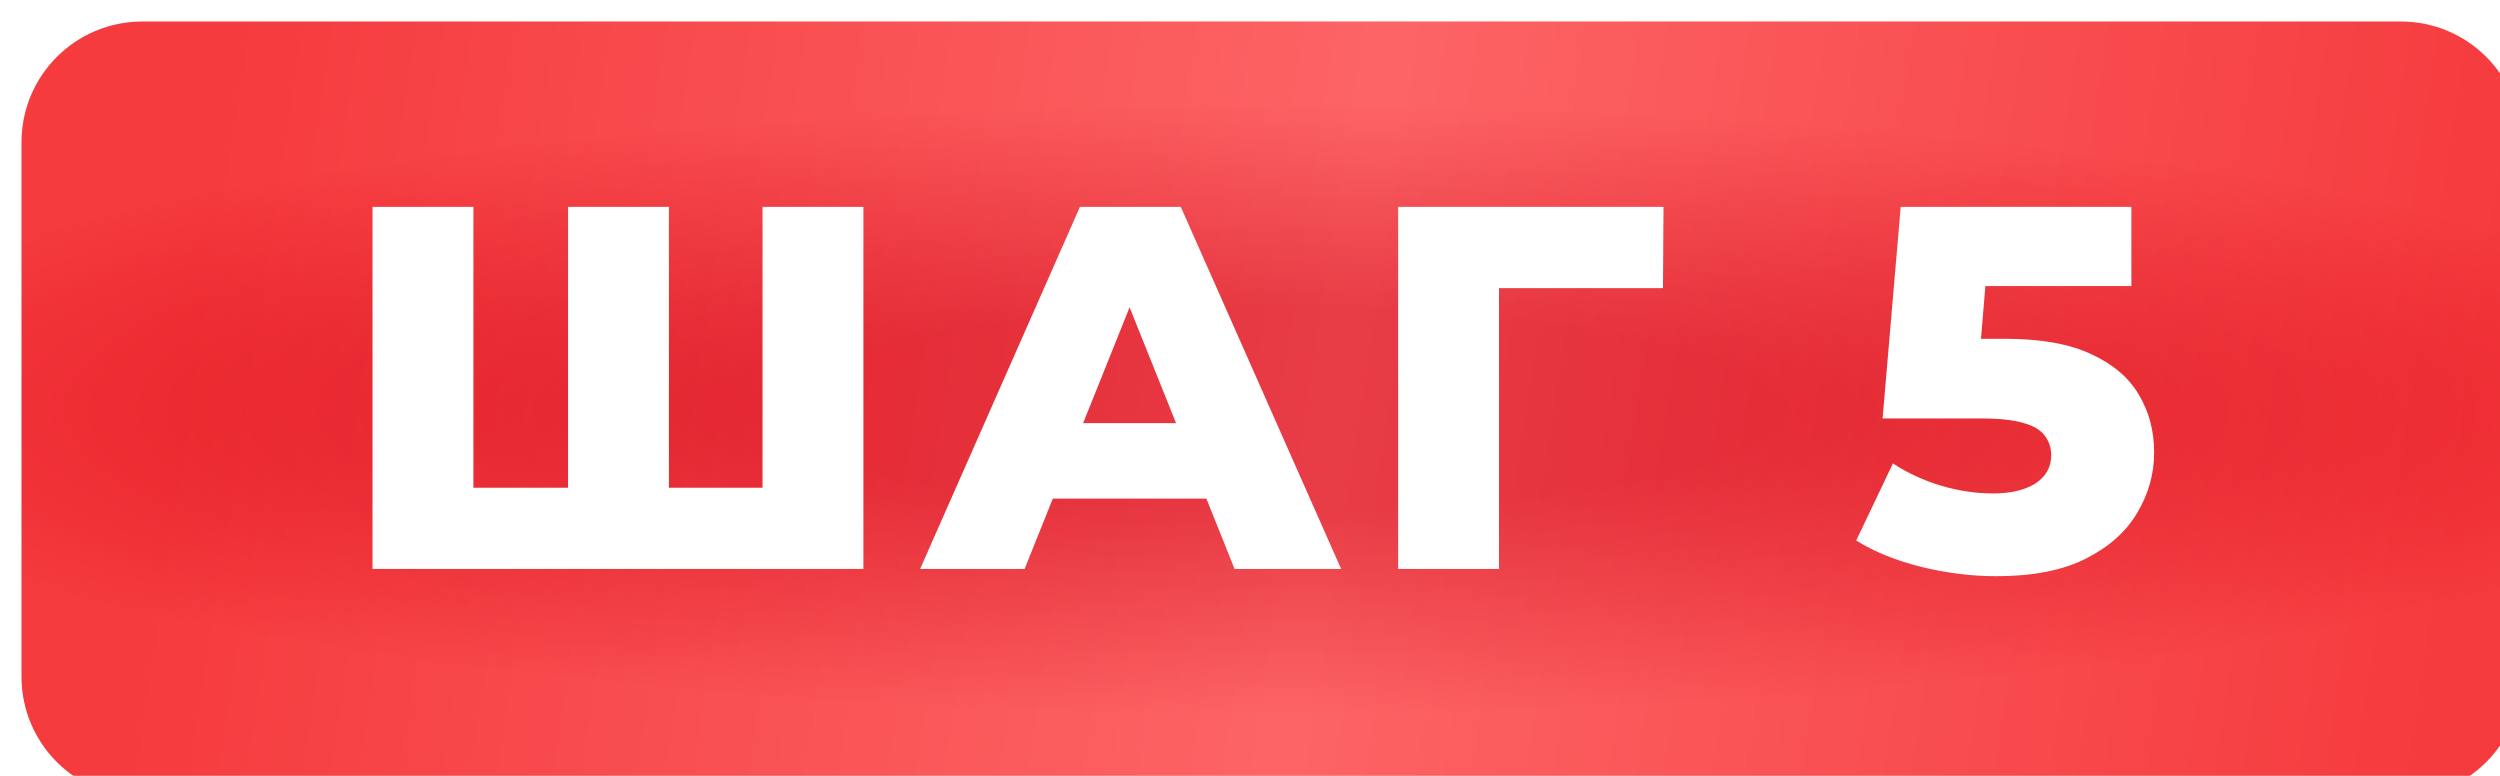
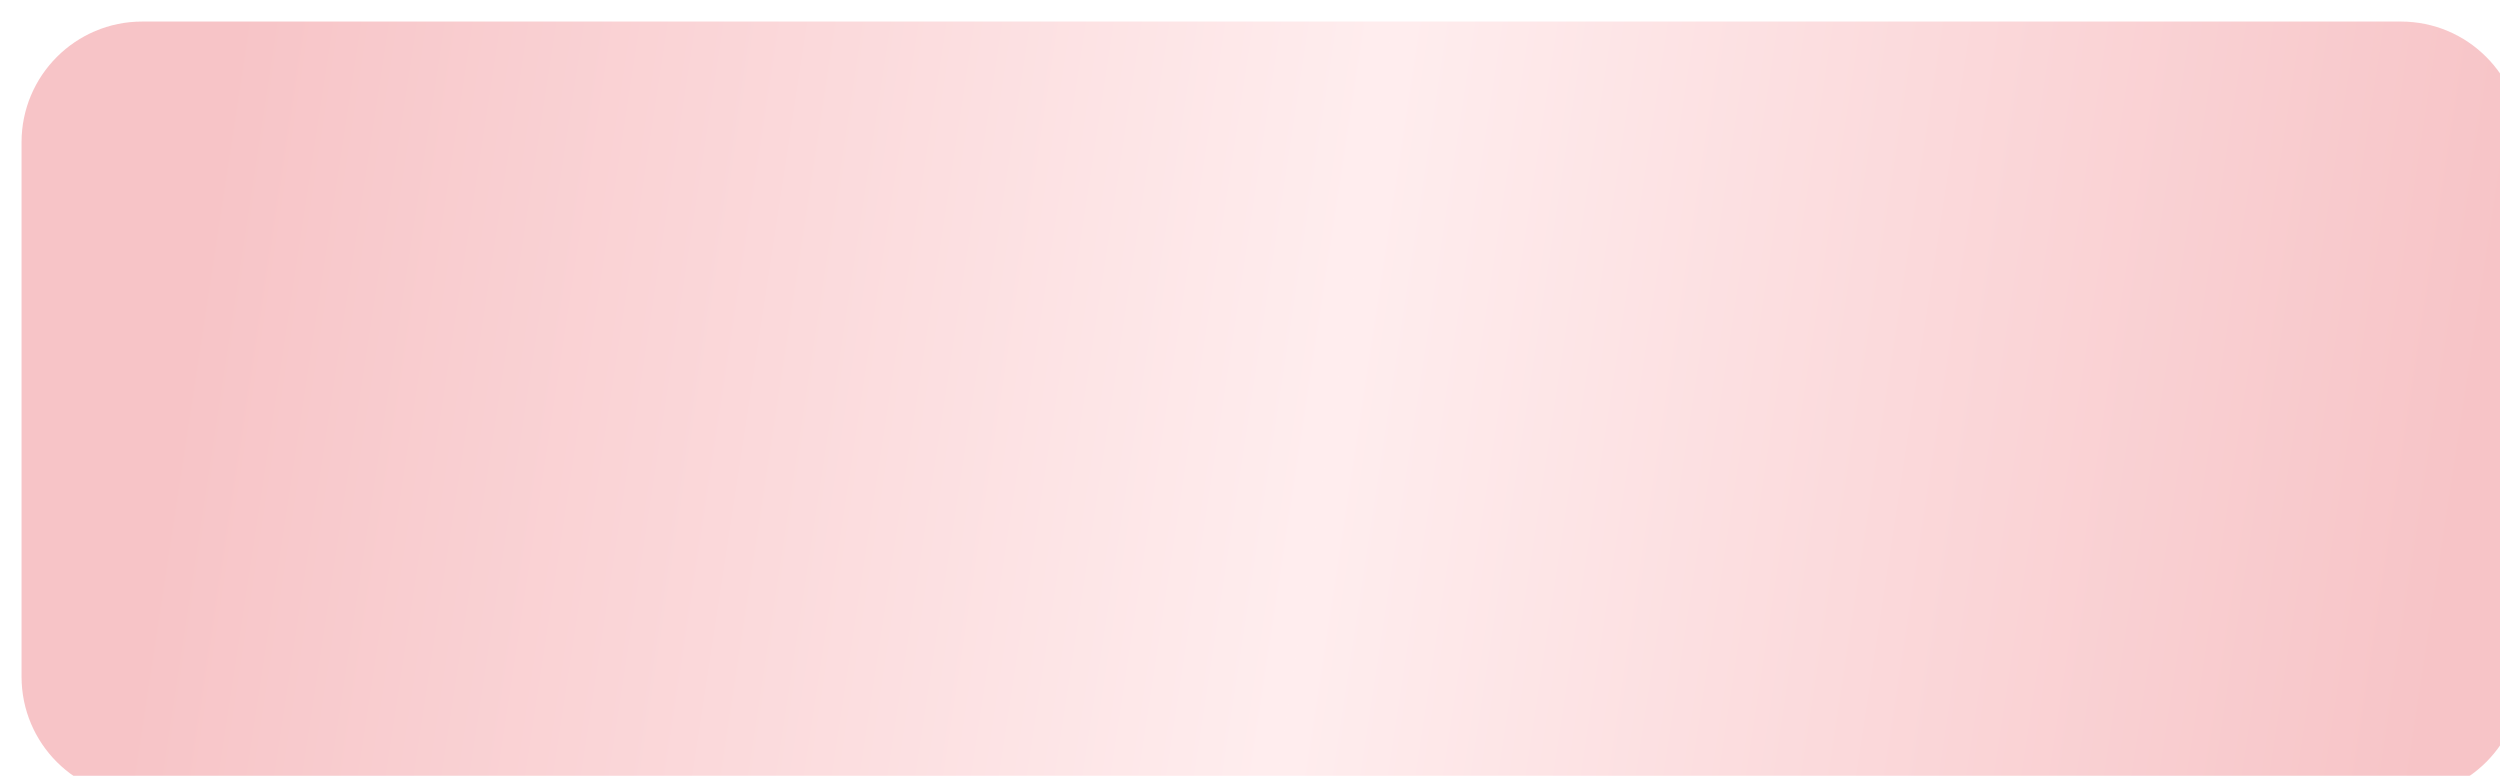
<svg xmlns="http://www.w3.org/2000/svg" width="580" height="180" viewBox="0 0 580 180" fill="none">
  <g filter="url(#filter0_i_536_498)">
-     <path d="M2.27363e-05 28C1.01794e-05 12.536 12.536 0 28 0L552 0C567.464 0 580 12.536 580 28V90V152C580 167.464 567.464 180 552 180H28C12.536 180 9.06214e-06 167.464 2.02408e-05 152L6.88375e-05 84.774L2.27363e-05 28Z" fill="url(#paint0_radial_536_498)" />
    <path d="M2.27363e-05 28C1.01794e-05 12.536 12.536 0 28 0L552 0C567.464 0 580 12.536 580 28V90V152C580 167.464 567.464 180 552 180H28C12.536 180 9.06214e-06 167.464 2.02408e-05 152L6.88375e-05 84.774L2.27363e-05 28Z" fill="url(#paint1_linear_536_498)" fill-opacity="0.25" />
  </g>
-   <path d="M136.949 113.16L131.789 118.44V48H155.189V118.44L149.789 113.16H182.309L176.909 118.44V48H200.309V132H86.429V48H109.829V118.44L104.669 113.16H136.949ZM213.465 132L250.545 48H273.945L311.145 132H286.425L257.385 59.64H266.745L237.705 132H213.465ZM233.745 115.68L239.865 98.16H280.905L287.025 115.68H233.745ZM324.371 132V48H385.931L385.811 66.84H342.491L347.771 61.56V132H324.371ZM463.16 133.68C457.4 133.68 451.6 132.96 445.76 131.52C439.92 130.08 434.88 128.04 430.64 125.4L439.16 107.52C442.6 109.76 446.32 111.48 450.32 112.68C454.4 113.88 458.44 114.48 462.44 114.48C466.44 114.48 469.68 113.72 472.16 112.2C474.64 110.6 475.88 108.4 475.88 105.6C475.88 103.92 475.4 102.44 474.44 101.16C473.48 99.8 471.84 98.8 469.52 98.16C467.2 97.44 463.88 97.08 459.56 97.08H436.76L440.96 48H494.48V66.36H449.36L461.48 55.92L458.72 89.04L446.6 78.6H465.2C473.52 78.6 480.2 79.8 485.24 82.2C490.28 84.52 493.96 87.68 496.28 91.68C498.6 95.6 499.76 100.04 499.76 105C499.76 109.96 498.44 114.64 495.8 119.04C493.24 123.36 489.28 126.88 483.92 129.6C478.56 132.32 471.64 133.68 463.16 133.68Z" fill="white" />
  <defs>
    <filter id="filter0_i_536_498" x="0" y="0" width="600" height="200" filterUnits="userSpaceOnUse" color-interpolation-filters="sRGB">
      <feFlood flood-opacity="0" result="BackgroundImageFix" />
      <feBlend mode="normal" in="SourceGraphic" in2="BackgroundImageFix" result="shape" />
      <feColorMatrix in="SourceAlpha" type="matrix" values="0 0 0 0 0 0 0 0 0 0 0 0 0 0 0 0 0 0 127 0" result="hardAlpha" />
      <feOffset dx="5" dy="5" />
      <feGaussianBlur stdDeviation="5" />
      <feComposite in2="hardAlpha" operator="arithmetic" k2="-1" k3="1" />
      <feColorMatrix type="matrix" values="0 0 0 0 0.971 0 0 0 0 0.528 0 0 0 0 0.528 0 0 0 1 0" />
      <feBlend mode="normal" in2="shape" result="effect1_innerShadow_536_498" />
    </filter>
    <radialGradient id="paint0_radial_536_498" cx="0" cy="0" r="1" gradientUnits="userSpaceOnUse" gradientTransform="translate(290.279 90) rotate(90) scale(84.706 420.422)">
      <stop offset="0.274" stop-color="#E0131F" />
      <stop offset="0.836" stop-color="#FC4848" />
    </radialGradient>
    <linearGradient id="paint1_linear_536_498" x1="34.342" y1="90.308" x2="558.867" y2="170.34" gradientUnits="userSpaceOnUse">
      <stop stop-color="#E0131F" />
      <stop offset="0.503" stop-color="#FFBABE" />
      <stop offset="1" stop-color="#E0131F" />
    </linearGradient>
  </defs>
</svg>